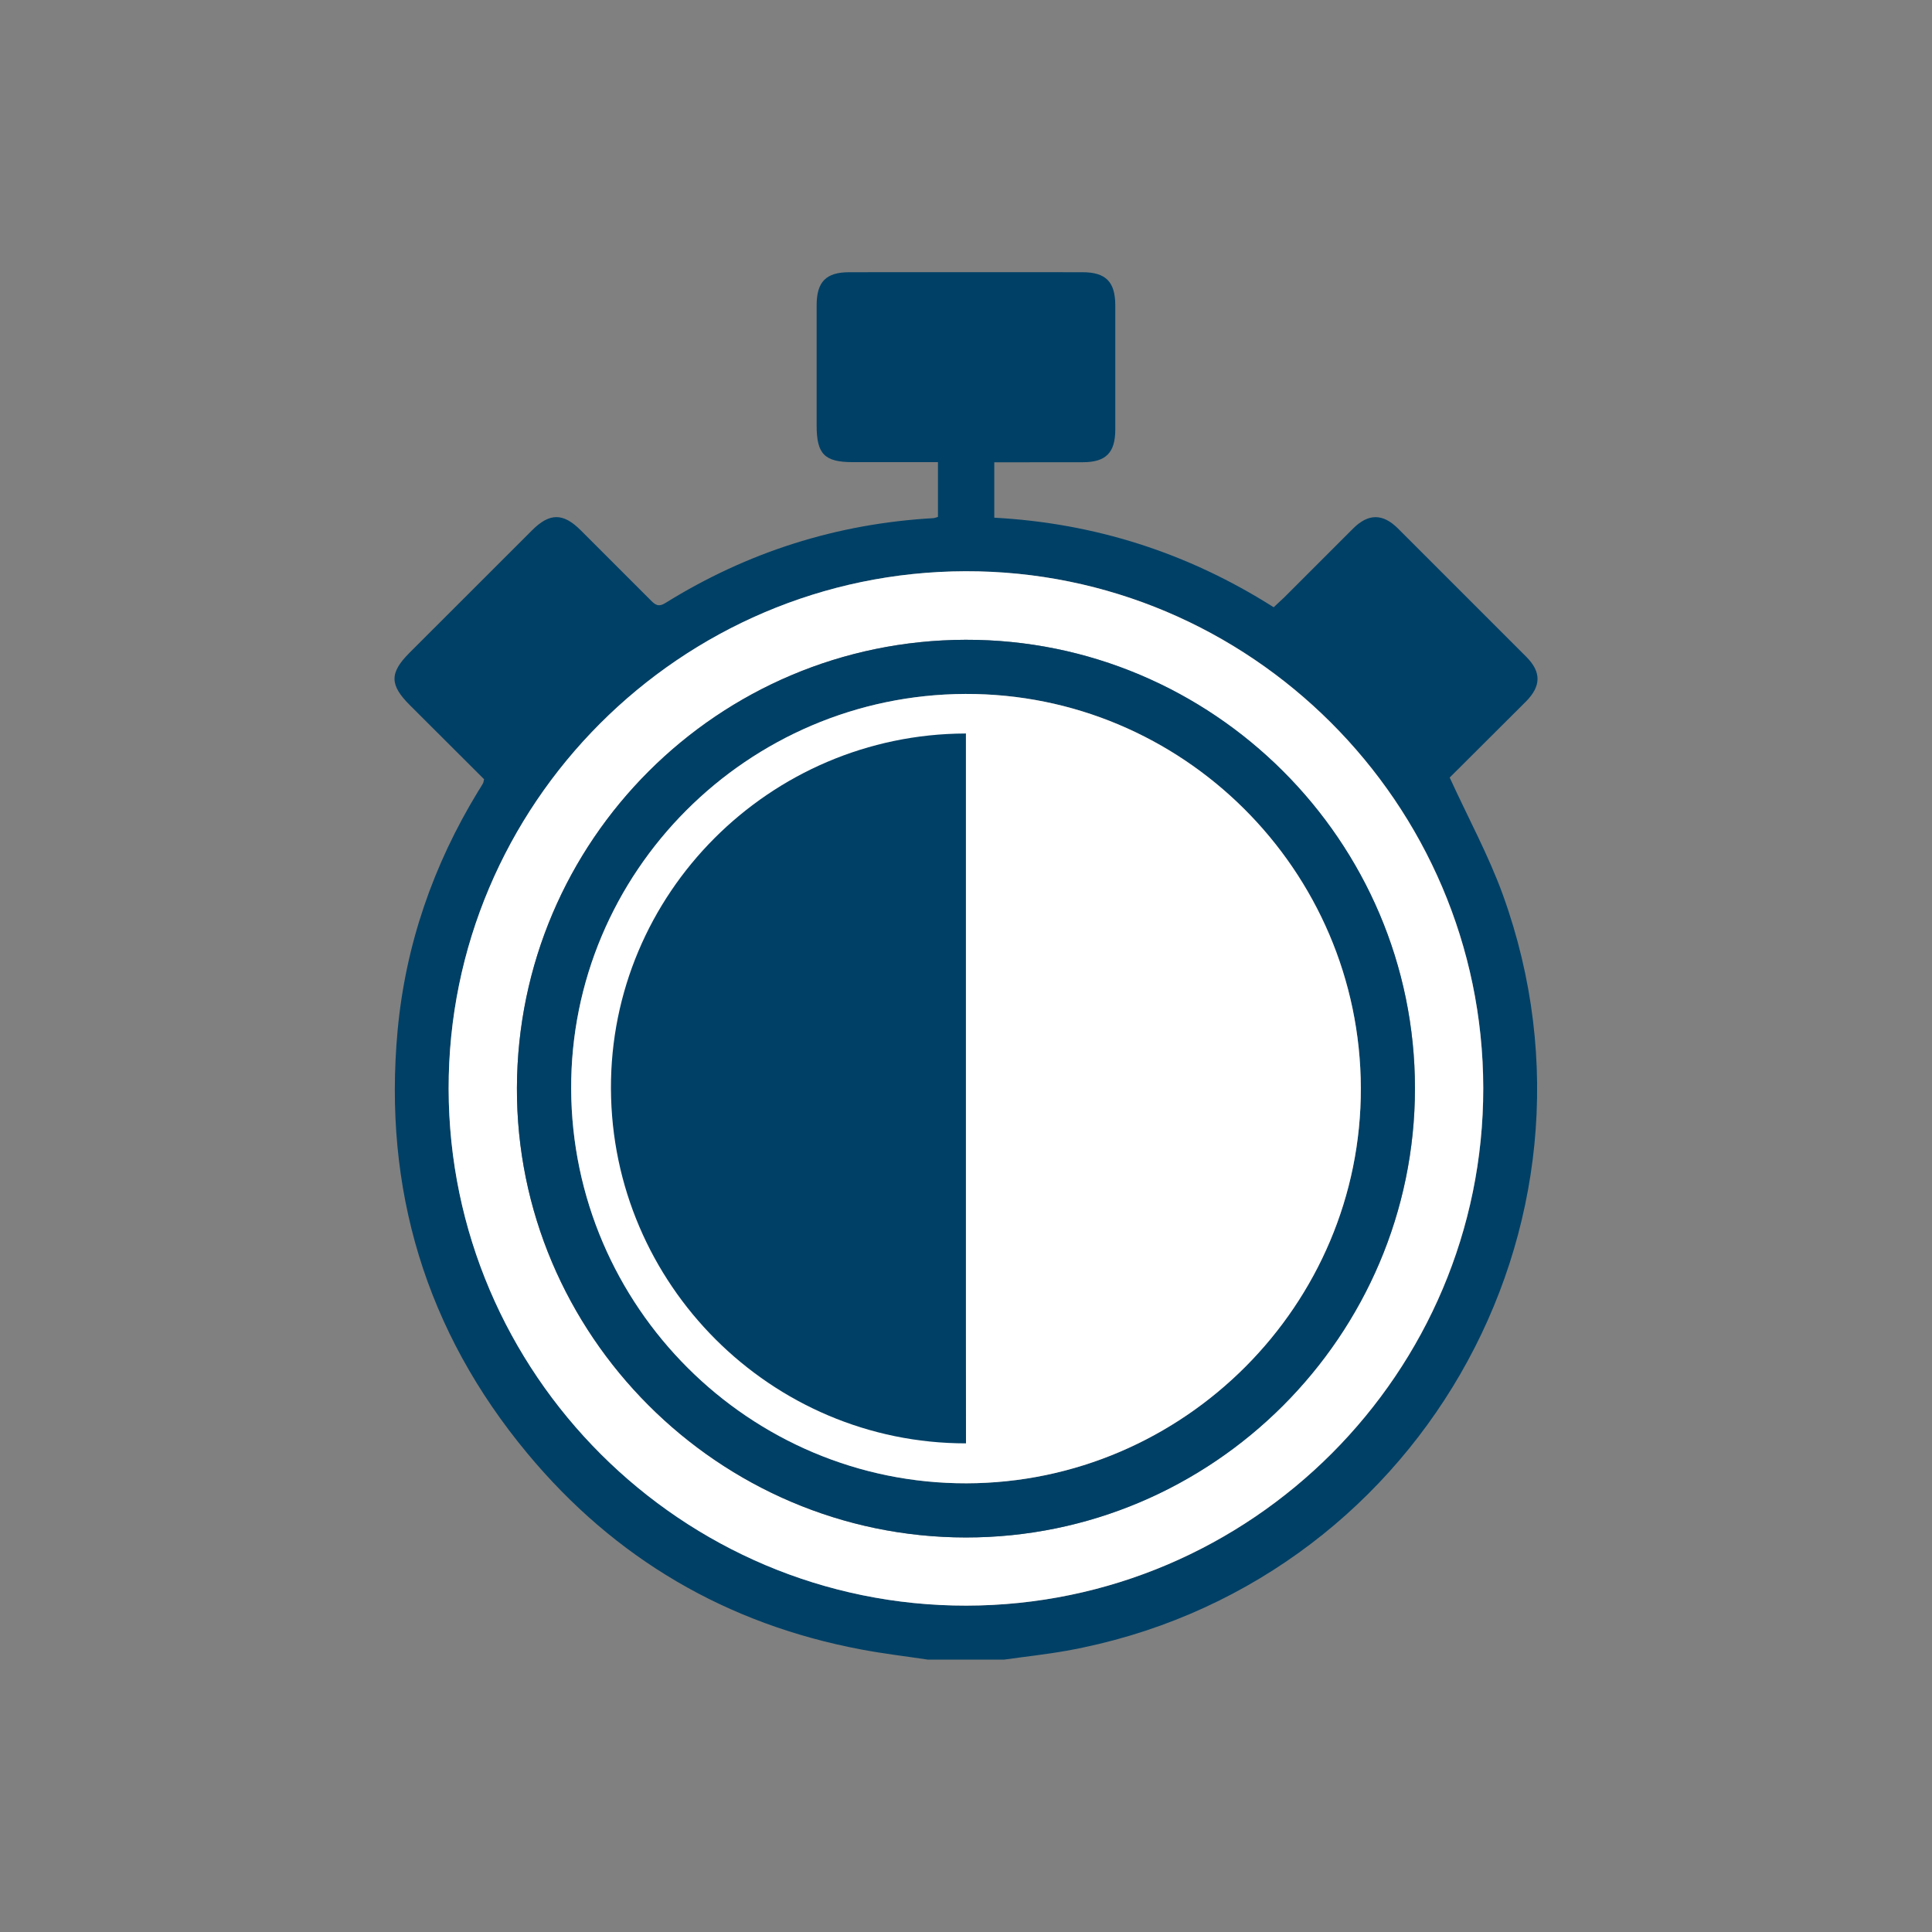
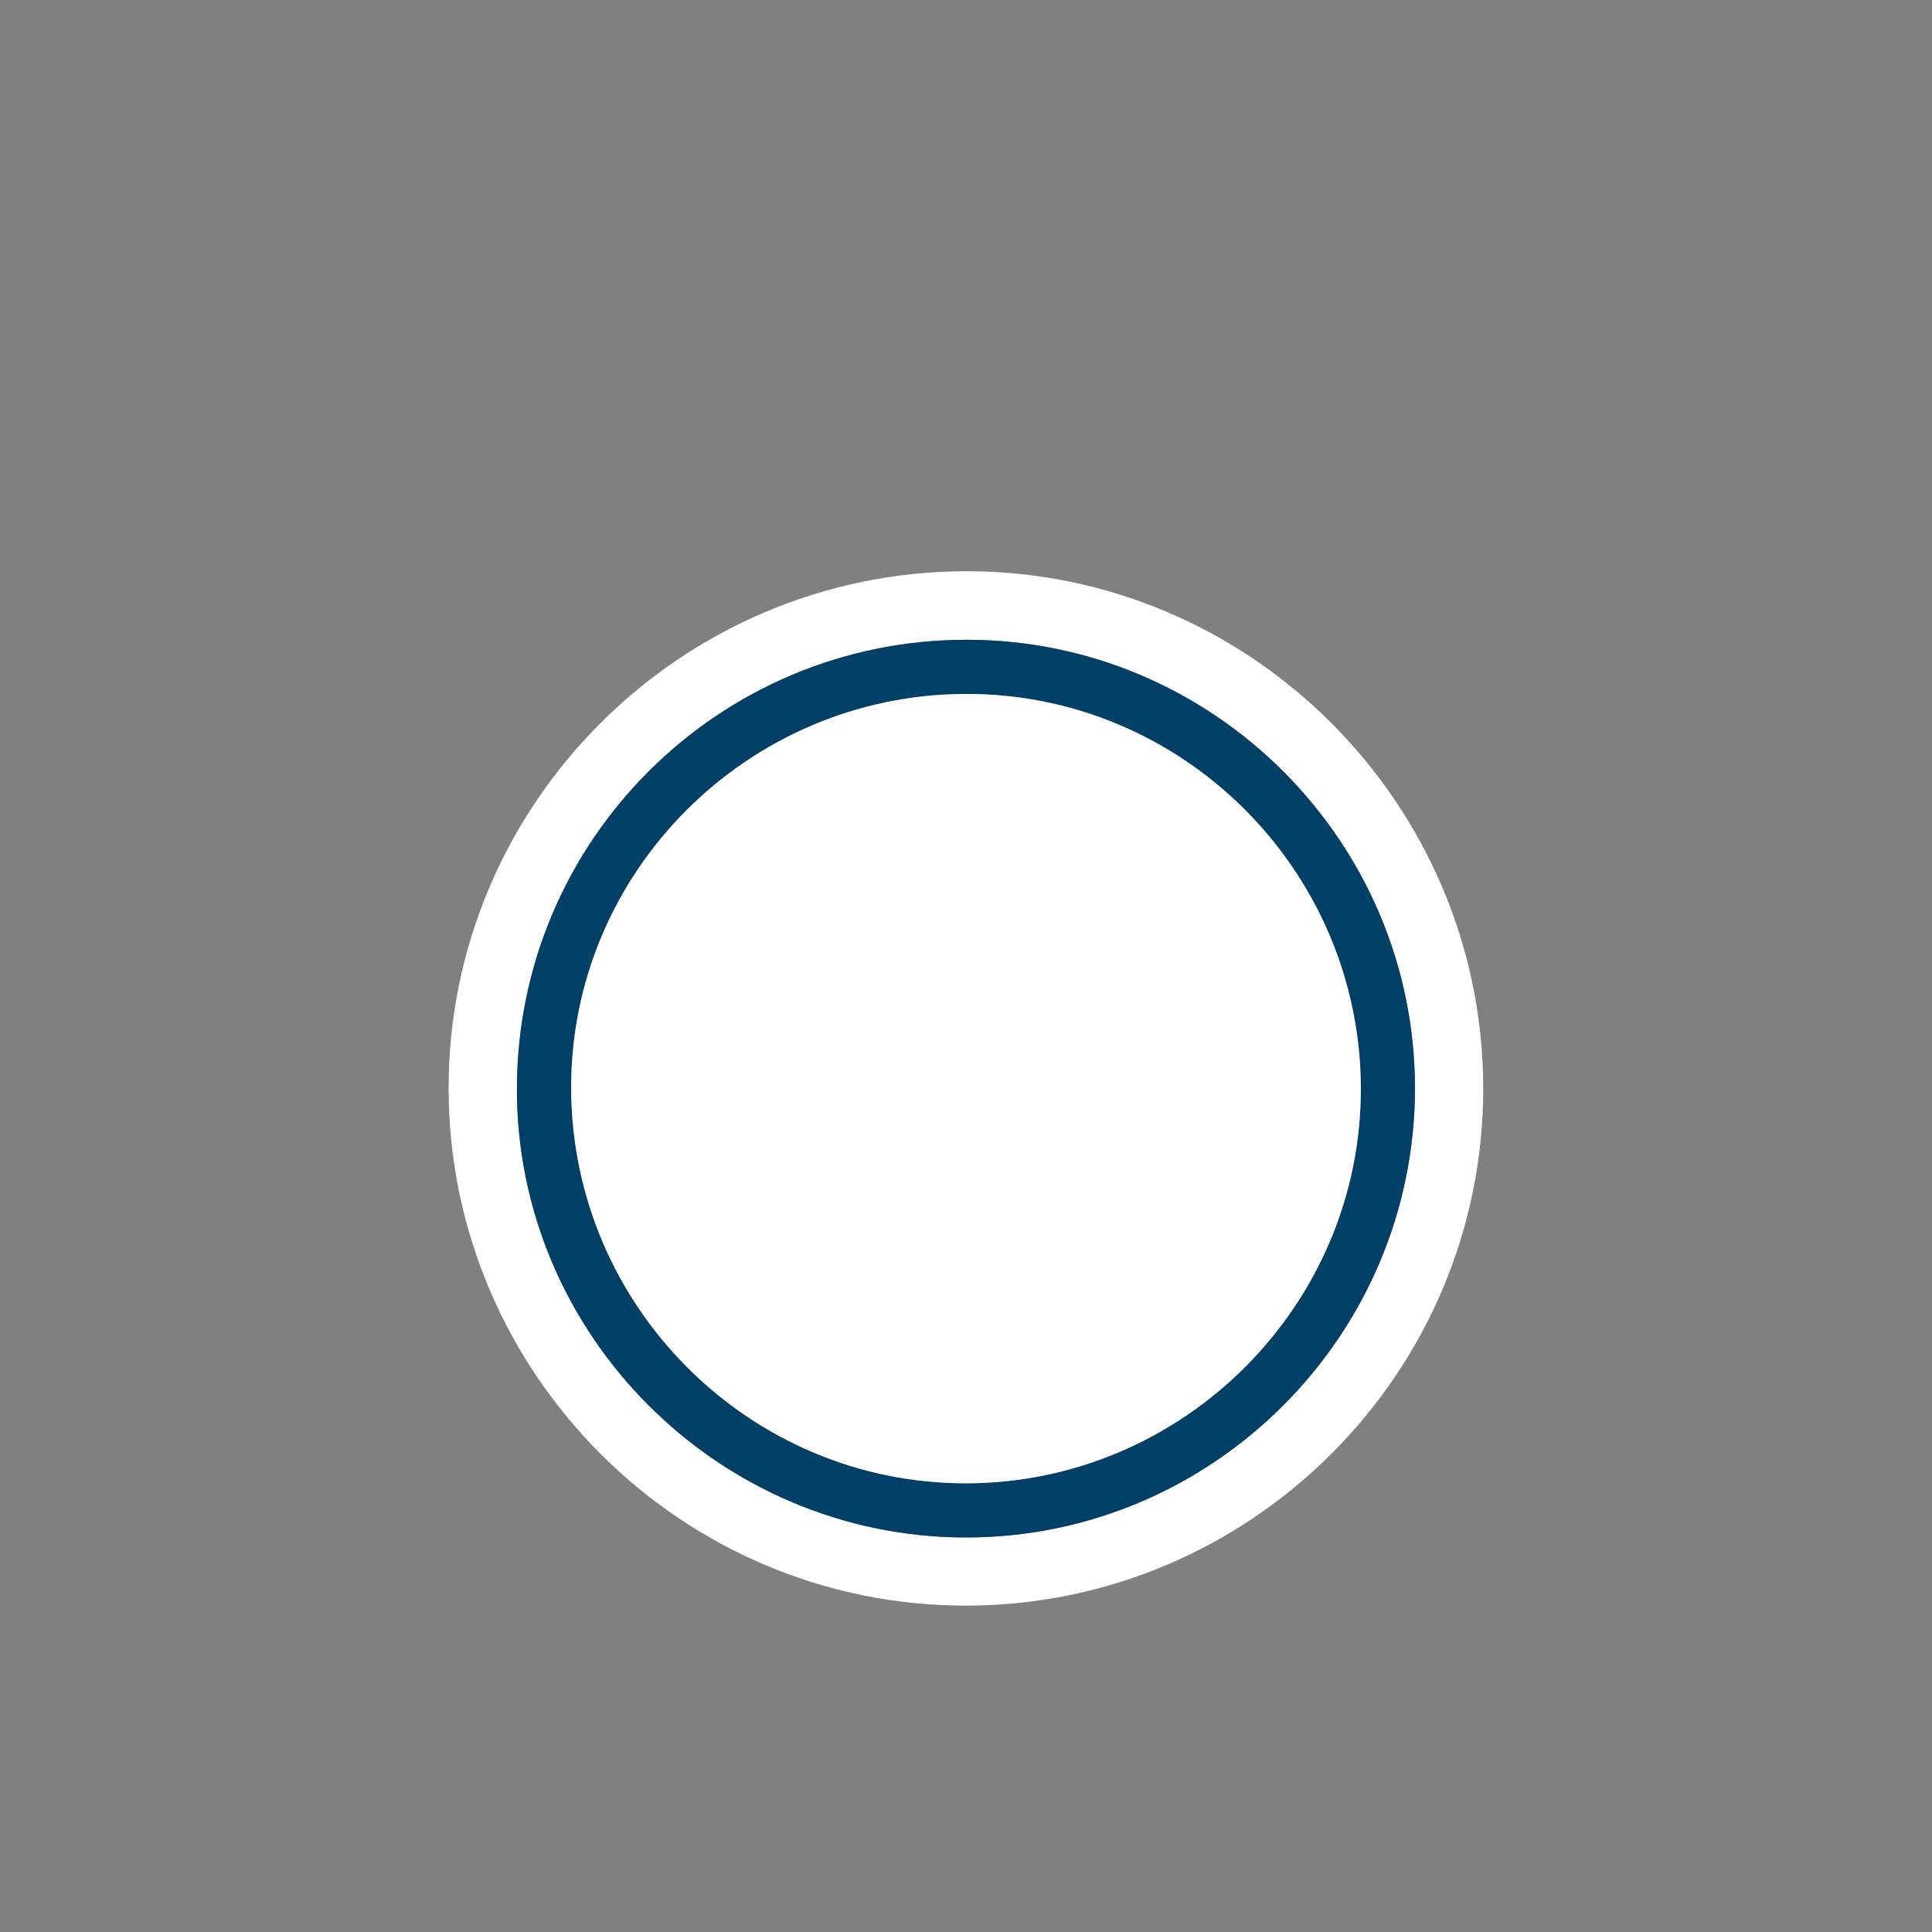
<svg xmlns="http://www.w3.org/2000/svg" viewBox="0 0 250.04 250.04">
  <rect x="0" y="0" width="250.04" height="250.04" fill="#808080" stroke="none" />
-   <path d="M187.62 100.63l9.87-9.84c1.98-2 2-3.82.05-5.78l-16.62-16.62c-1.96-1.95-3.83-1.94-5.78-.01l-8.93 8.93-1.37 1.28C153.67 71.5 141.62 67.7 128.68 67v-7.17l11.53-.01c2.91-.02 4.12-1.23 4.13-4.19V39.5c-.01-3.03-1.23-4.27-4.25-4.27-10.06-.01-20.11-.01-30.16 0-3.02 0-4.24 1.23-4.24 4.27v15.6c0 3.67 1.03 4.71 4.67 4.71h11.03v7.09c-.28.08-.44.15-.61.16-12.5.71-24.06 4.39-34.68 10.99-.9.56-1.33.2-1.91-.39l-9.05-9.05c-2.26-2.25-4.01-2.25-6.28.02L52.99 84.49c-2.59 2.6-2.58 4.15.06 6.78l9.6 9.58c-.08.29-.08.42-.13.51-.2.36-.42.71-.64 1.05-5.81 9.53-9.39 19.85-10.42 30.94-1.89 20.52 3.62 38.91 16.81 54.77 11.31 13.61 25.78 22.08 43.21 25.36 2.85.54 5.74.88 8.62 1.31h9.82c2.71-.38 5.42-.67 8.12-1.15 45.04-8.12 72.02-54.77 56.47-97.81-1.85-5.11-4.49-9.95-6.89-15.2zM125.08 207.8c-36.84.05-66.94-29.99-67.01-66.87-.06-36.82 29.98-66.91 66.89-67 36.79-.09 66.96 30.01 67.01 66.87.05 36.84-30.02 66.95-66.89 67z" fill="#004066" />
  <path d="M124.95 73.93c-36.9.09-66.95 30.18-66.89 67 .07 36.88 30.17 66.92 67.01 66.87 36.87-.05 66.94-30.15 66.89-67-.05-36.86-30.21-66.96-67.01-66.87zm.03 125.05c-31.99-.03-58.18-26.27-58.08-58.19.1-32.01 26.04-57.91 58.06-57.99 31.99-.08 58.17 26.05 58.17 58.06-.01 32-26.18 58.15-58.15 58.12z" fill="#fff" />
  <path d="M124.96 82.8c-32.02.08-57.96 25.98-58.06 57.99-.1 31.92 26.09 58.16 58.08 58.19 31.97.03 58.13-26.12 58.14-58.13.01-32-26.17-58.13-58.16-58.05zm.13 109.17c-28.08.06-51.05-22.86-51.17-51.03-.11-28.06 22.81-51.03 51.02-51.13 28.1-.09 51.09 22.8 51.18 50.98.08 28.06-22.91 51.12-51.03 51.18z" fill="#004066" />
  <path d="M176.12 140.79c.09 28.06-22.9 51.12-51.03 51.18-28.08.06-51.05-22.86-51.17-51.03-.11-28.06 22.81-51.03 51.02-51.13 28.1-.09 51.08 22.8 51.18 50.98z" fill="#fff" />
-   <path d="M125.01 172.02V94.93h-.06c-25.37.09-45.99 20.75-45.88 45.98.1 25.31 20.72 45.9 45.95 45.89l-.01-14.78h0z" fill="#004066" />
</svg>